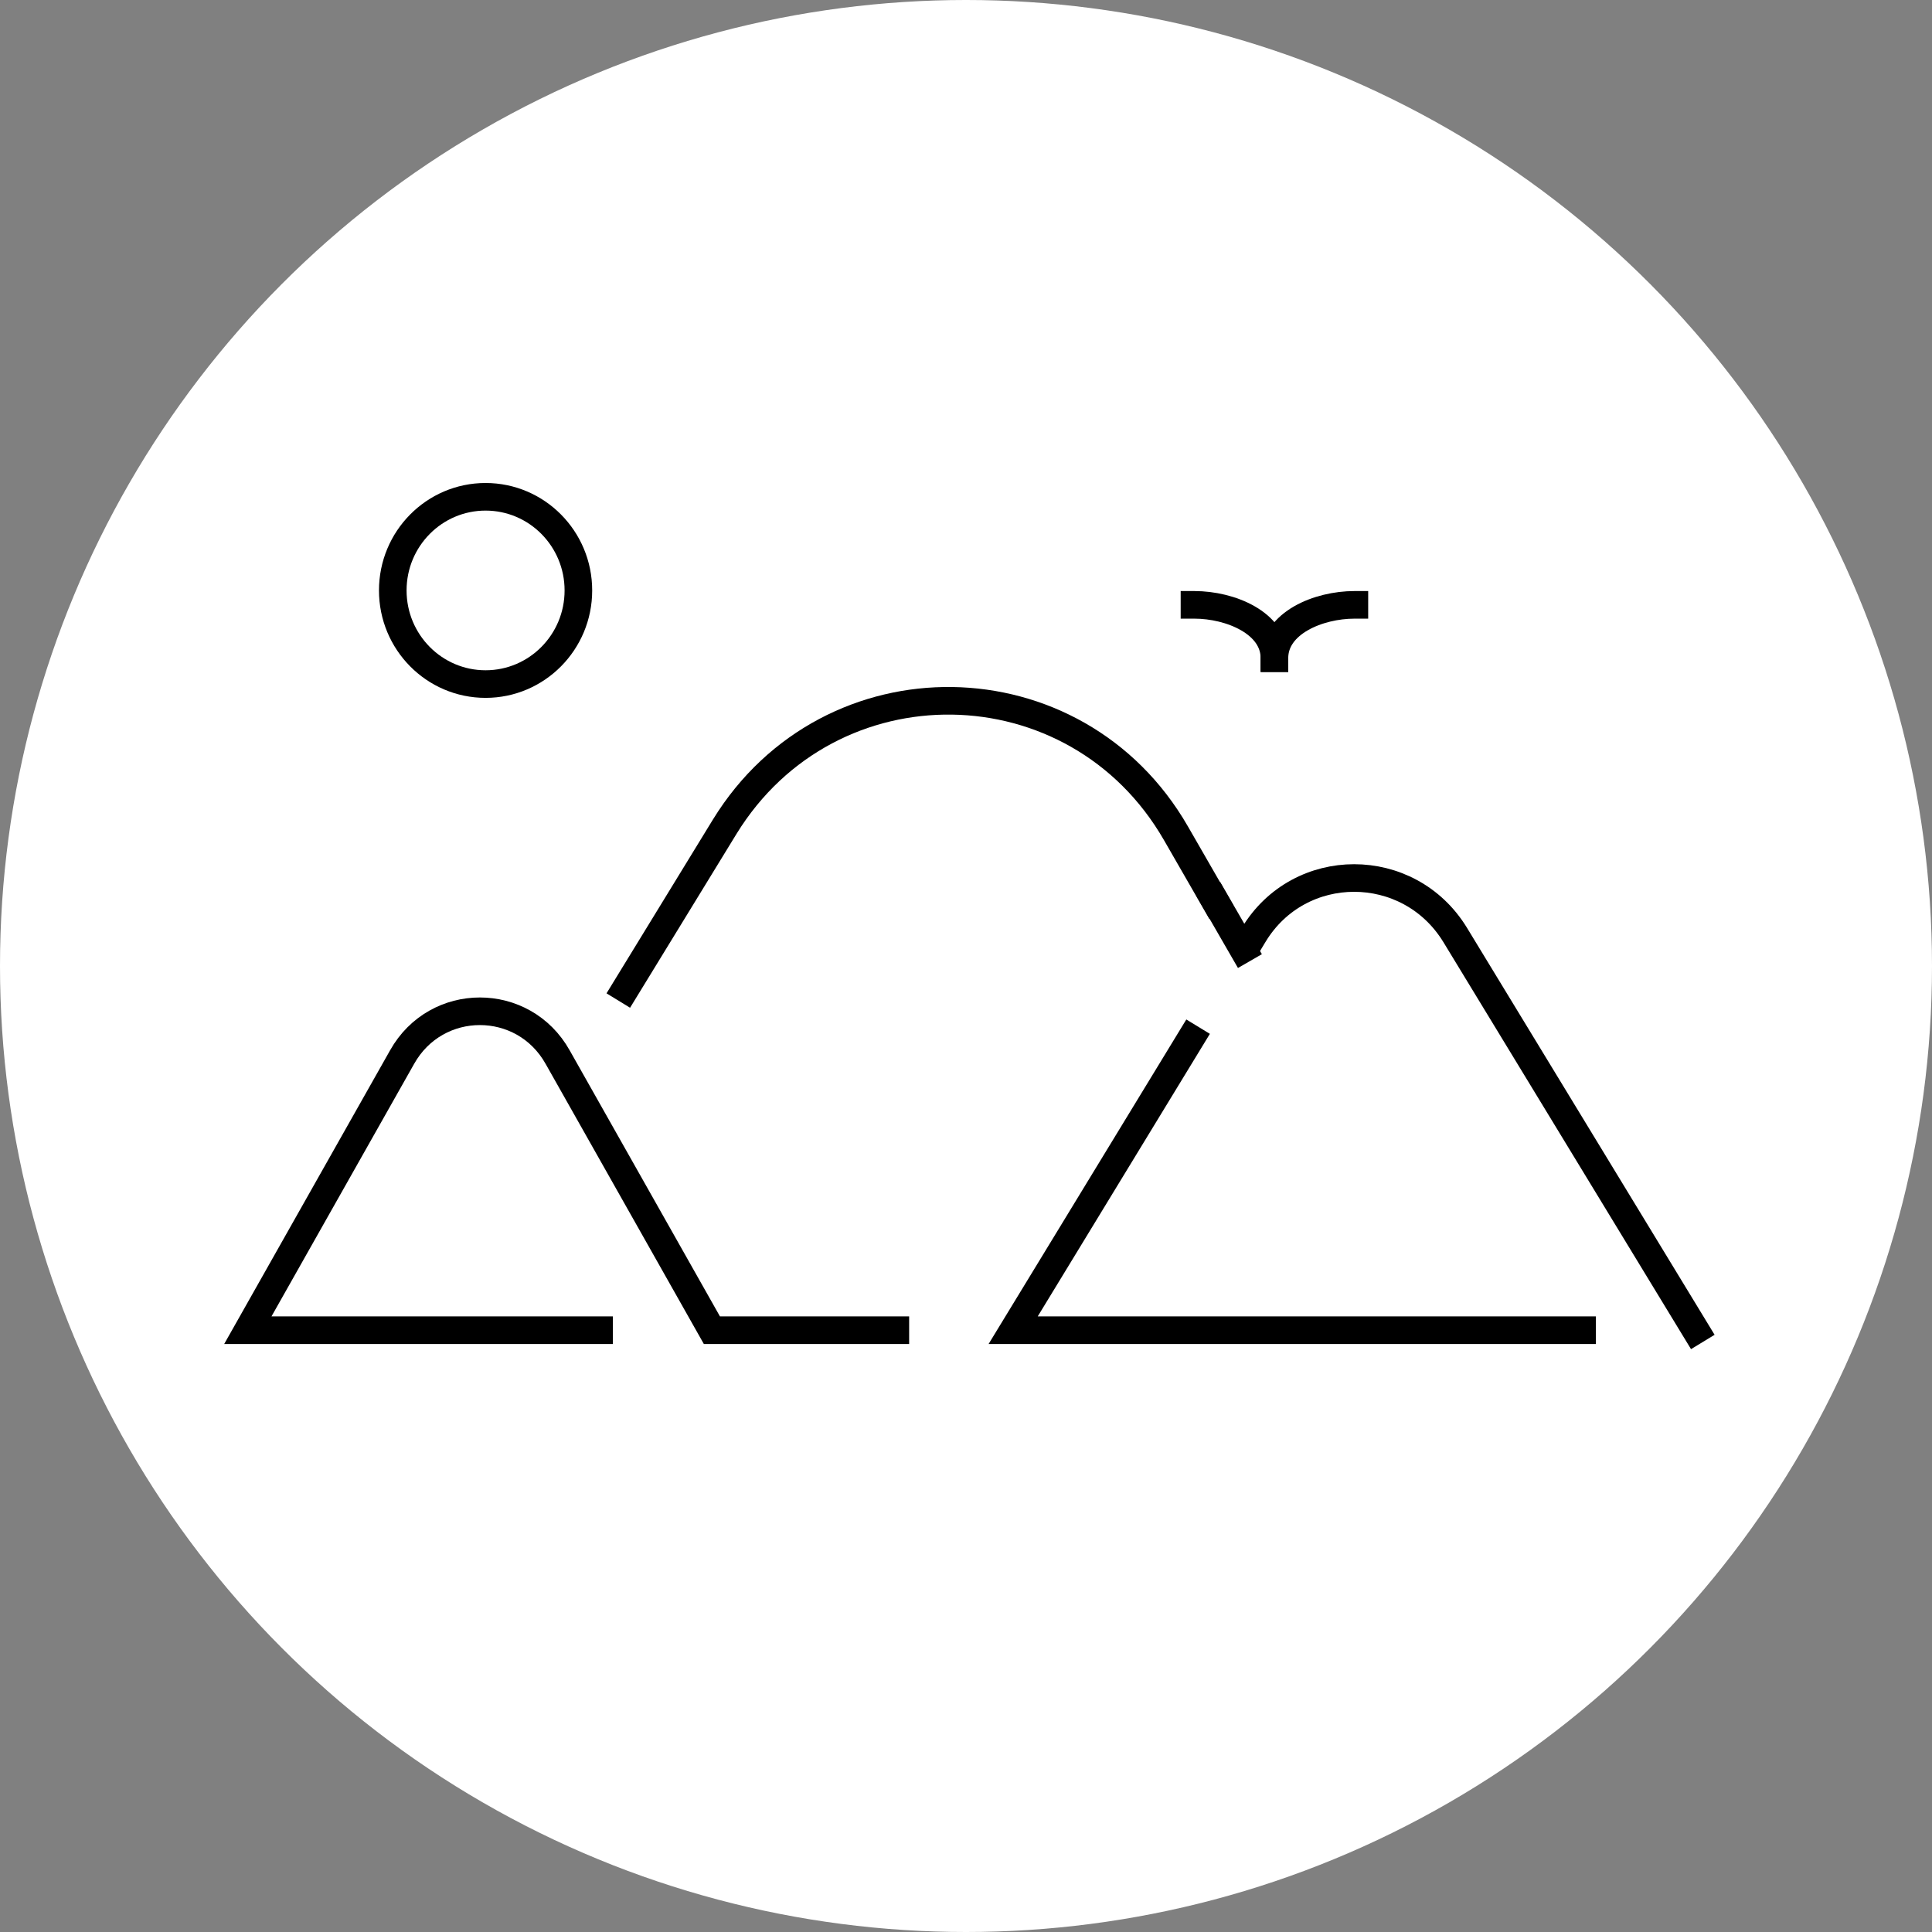
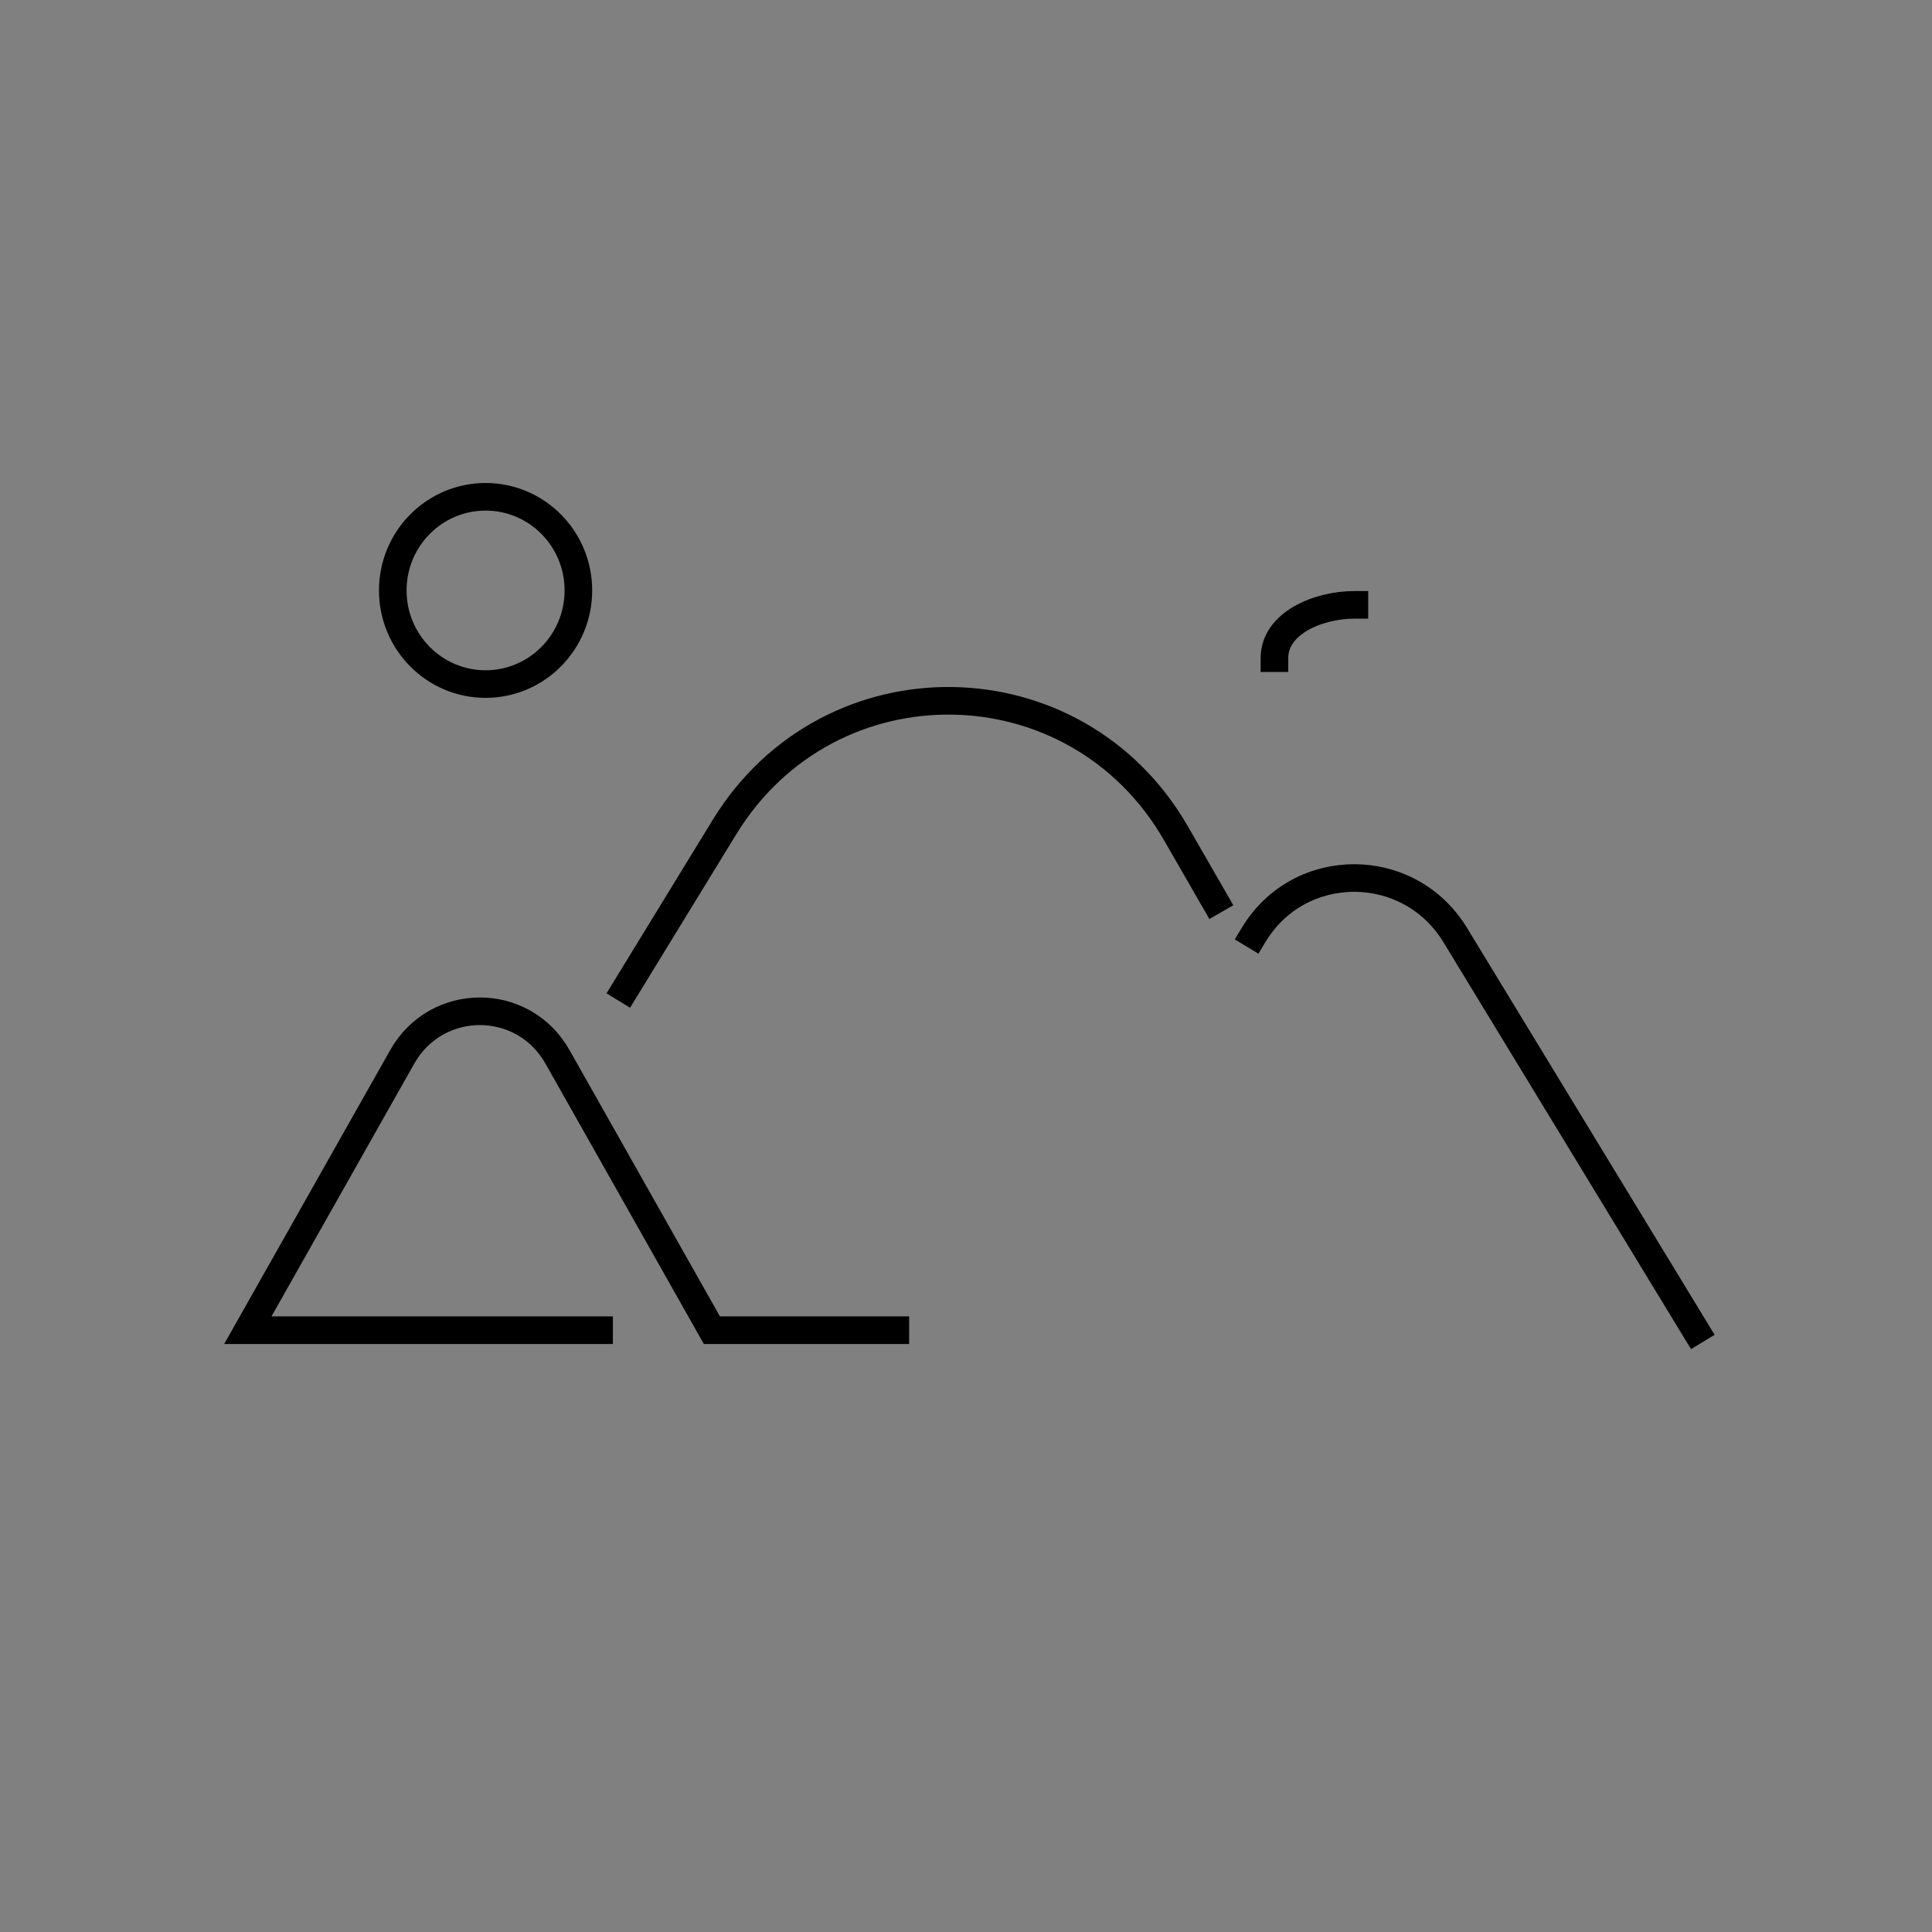
<svg xmlns="http://www.w3.org/2000/svg" width="70" height="70" viewBox="0 0 70 70" fill="none">
  <rect x="0" y="0" width="70" height="70" fill="#808080" stroke="none" />
-   <circle cx="35" cy="35" r="35" fill="white" />
  <path d="M21.706 48.195H8.98L14.567 38.304C15.809 36.086 18.965 36.086 20.206 38.304L25.793 48.195H32.44" stroke="black" stroke-miterlimit="10" stroke-linecap="square" />
-   <path d="M43.149 37.625L36.709 48.195H57.323" stroke="black" stroke-miterlimit="10" stroke-linecap="square" />
  <path d="M61.436 48.195L52.719 33.867C51.038 31.127 47.081 31.127 45.425 33.867" stroke="black" stroke-miterlimit="10" stroke-linecap="square" />
-   <path d="M44.028 32.641L45.037 34.389" stroke="black" stroke-linecap="square" stroke-linejoin="round" />
  <path d="M22.663 35.825L26.258 29.953C30.061 23.767 38.984 23.898 42.605 30.188L44.002 32.615" stroke="black" stroke-miterlimit="10" stroke-linecap="square" />
  <path d="M17.593 24.785C19.451 24.785 20.956 23.266 20.956 21.393C20.956 19.519 19.451 18 17.593 18C15.736 18 14.231 19.519 14.231 21.393C14.231 23.266 15.736 24.785 17.593 24.785Z" stroke="black" stroke-miterlimit="10" stroke-linecap="square" />
  <path d="M49.072 21.915C47.779 21.915 46.175 22.567 46.175 23.846" stroke="black" stroke-miterlimit="10" stroke-linecap="square" />
-   <path d="M43.278 21.915C44.571 21.915 46.175 22.567 46.175 23.846" stroke="black" stroke-miterlimit="10" stroke-linecap="square" />
</svg>